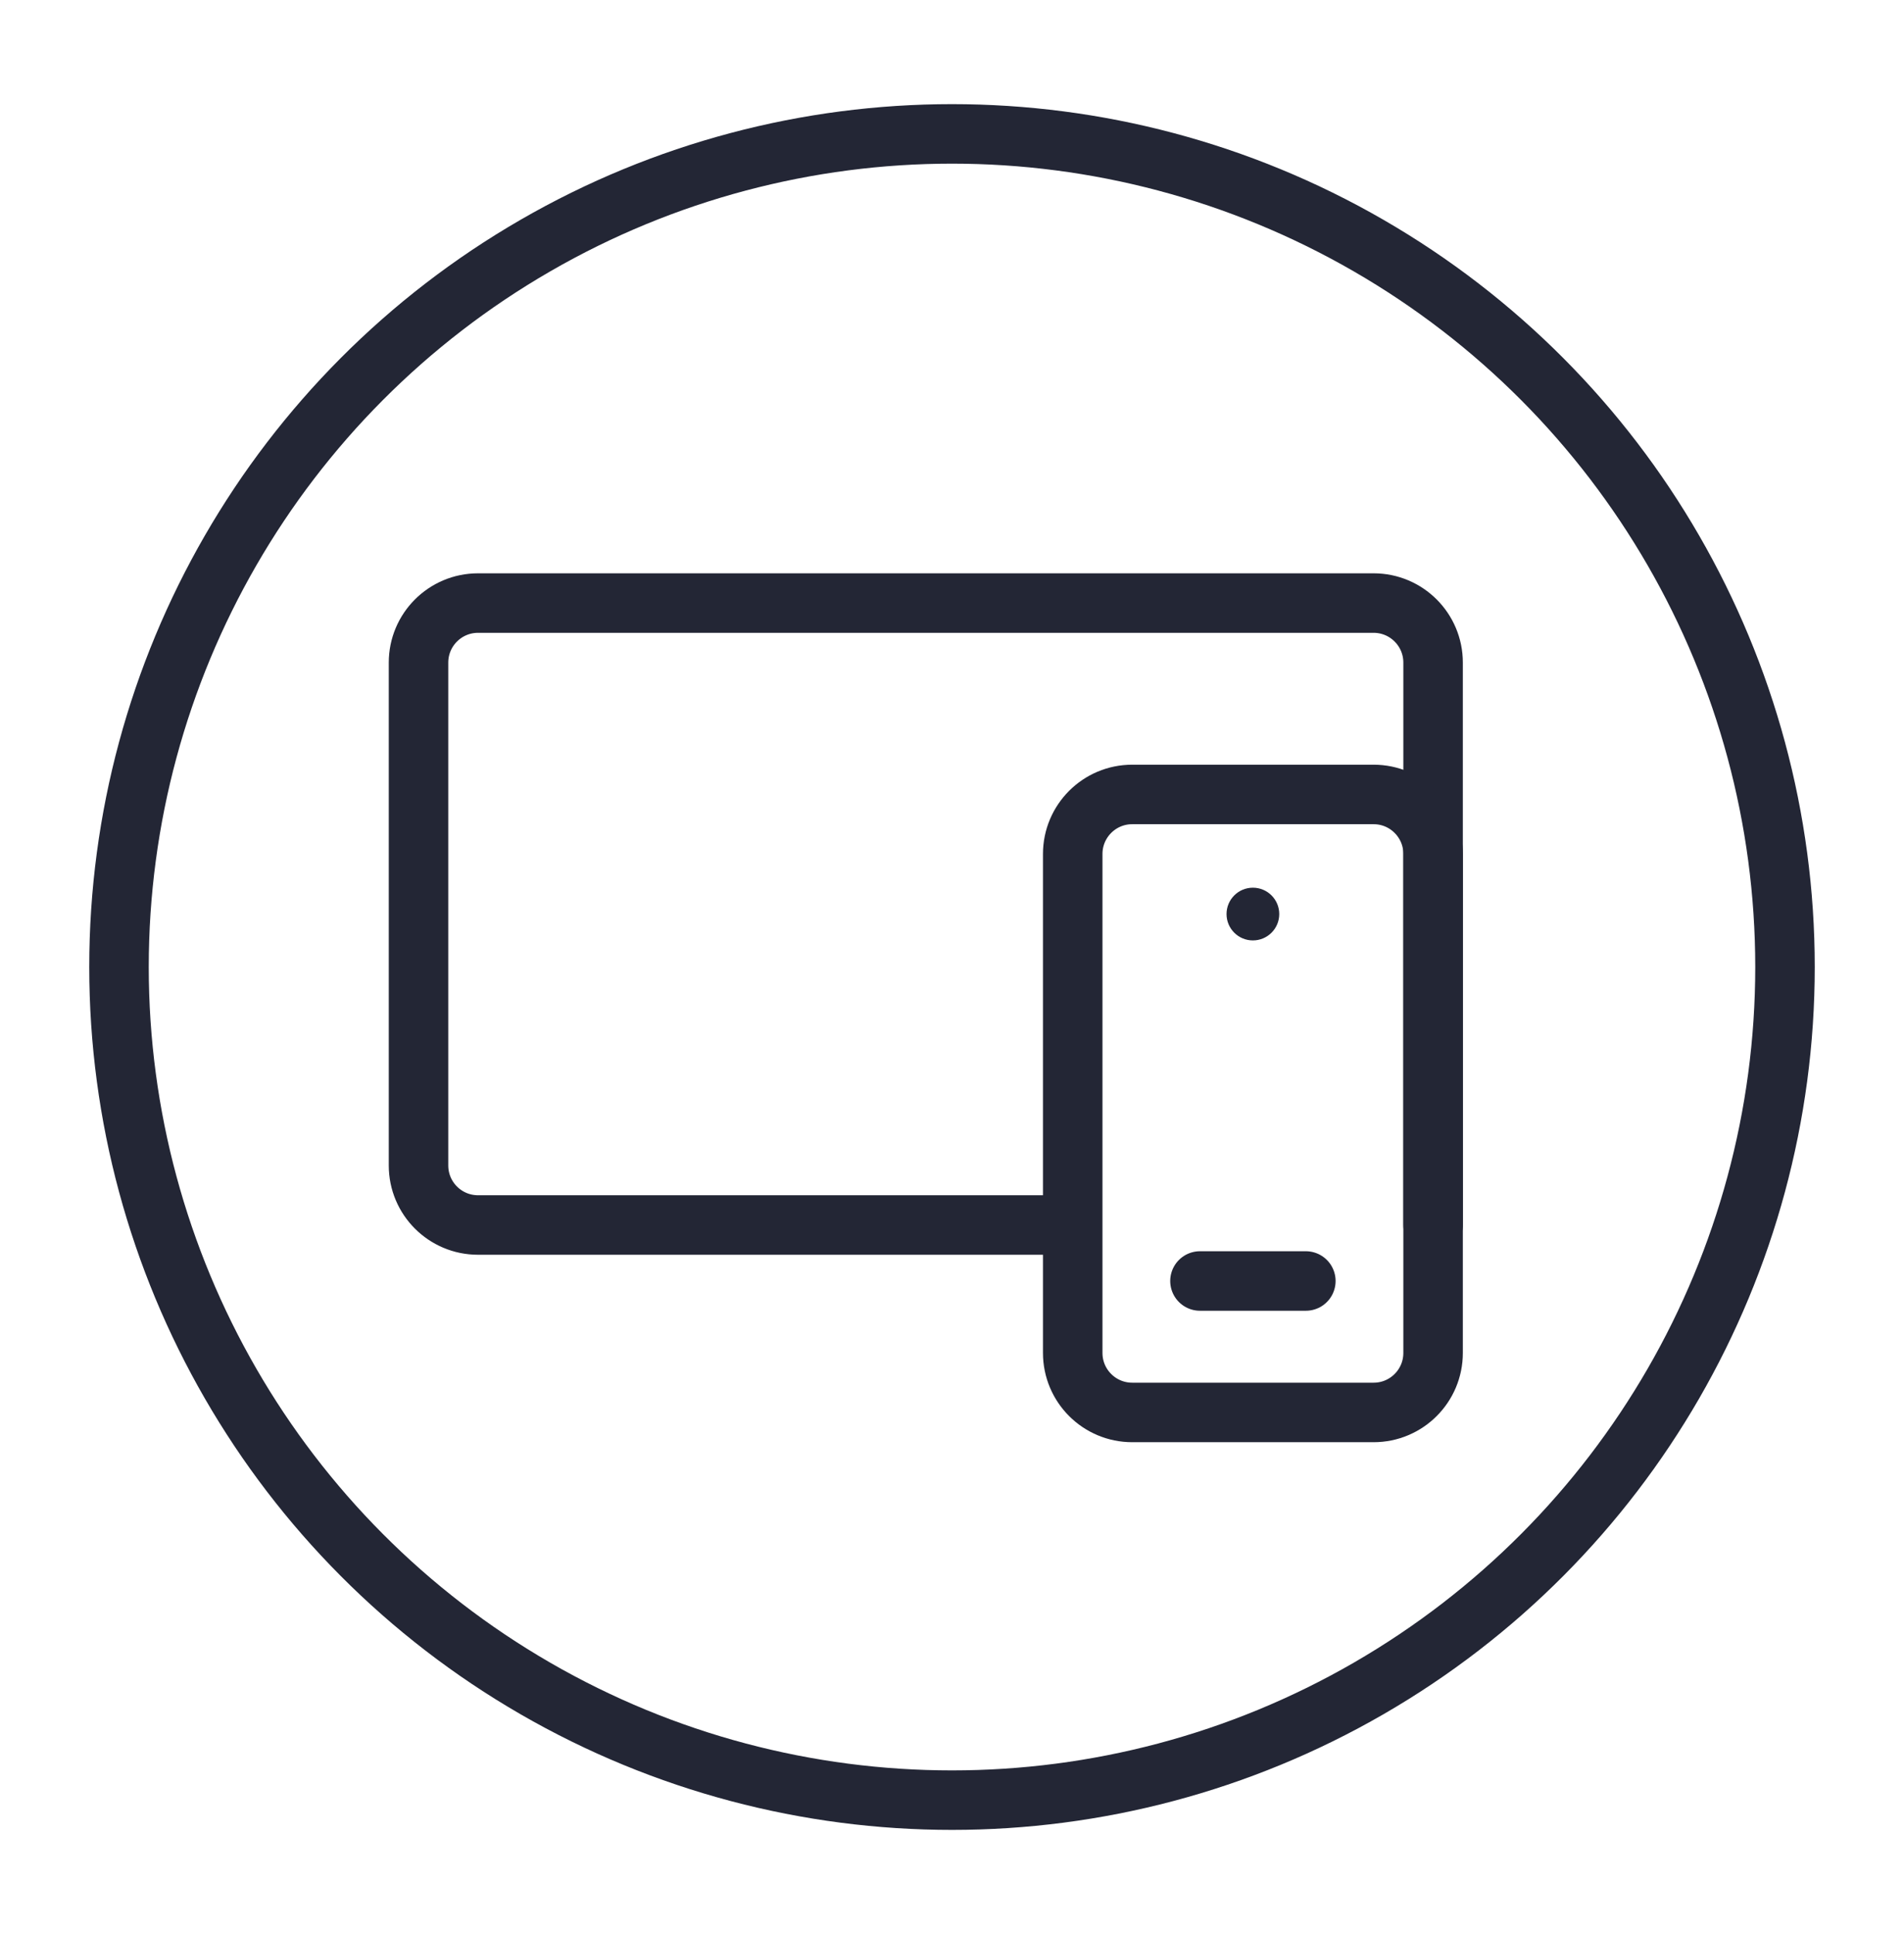
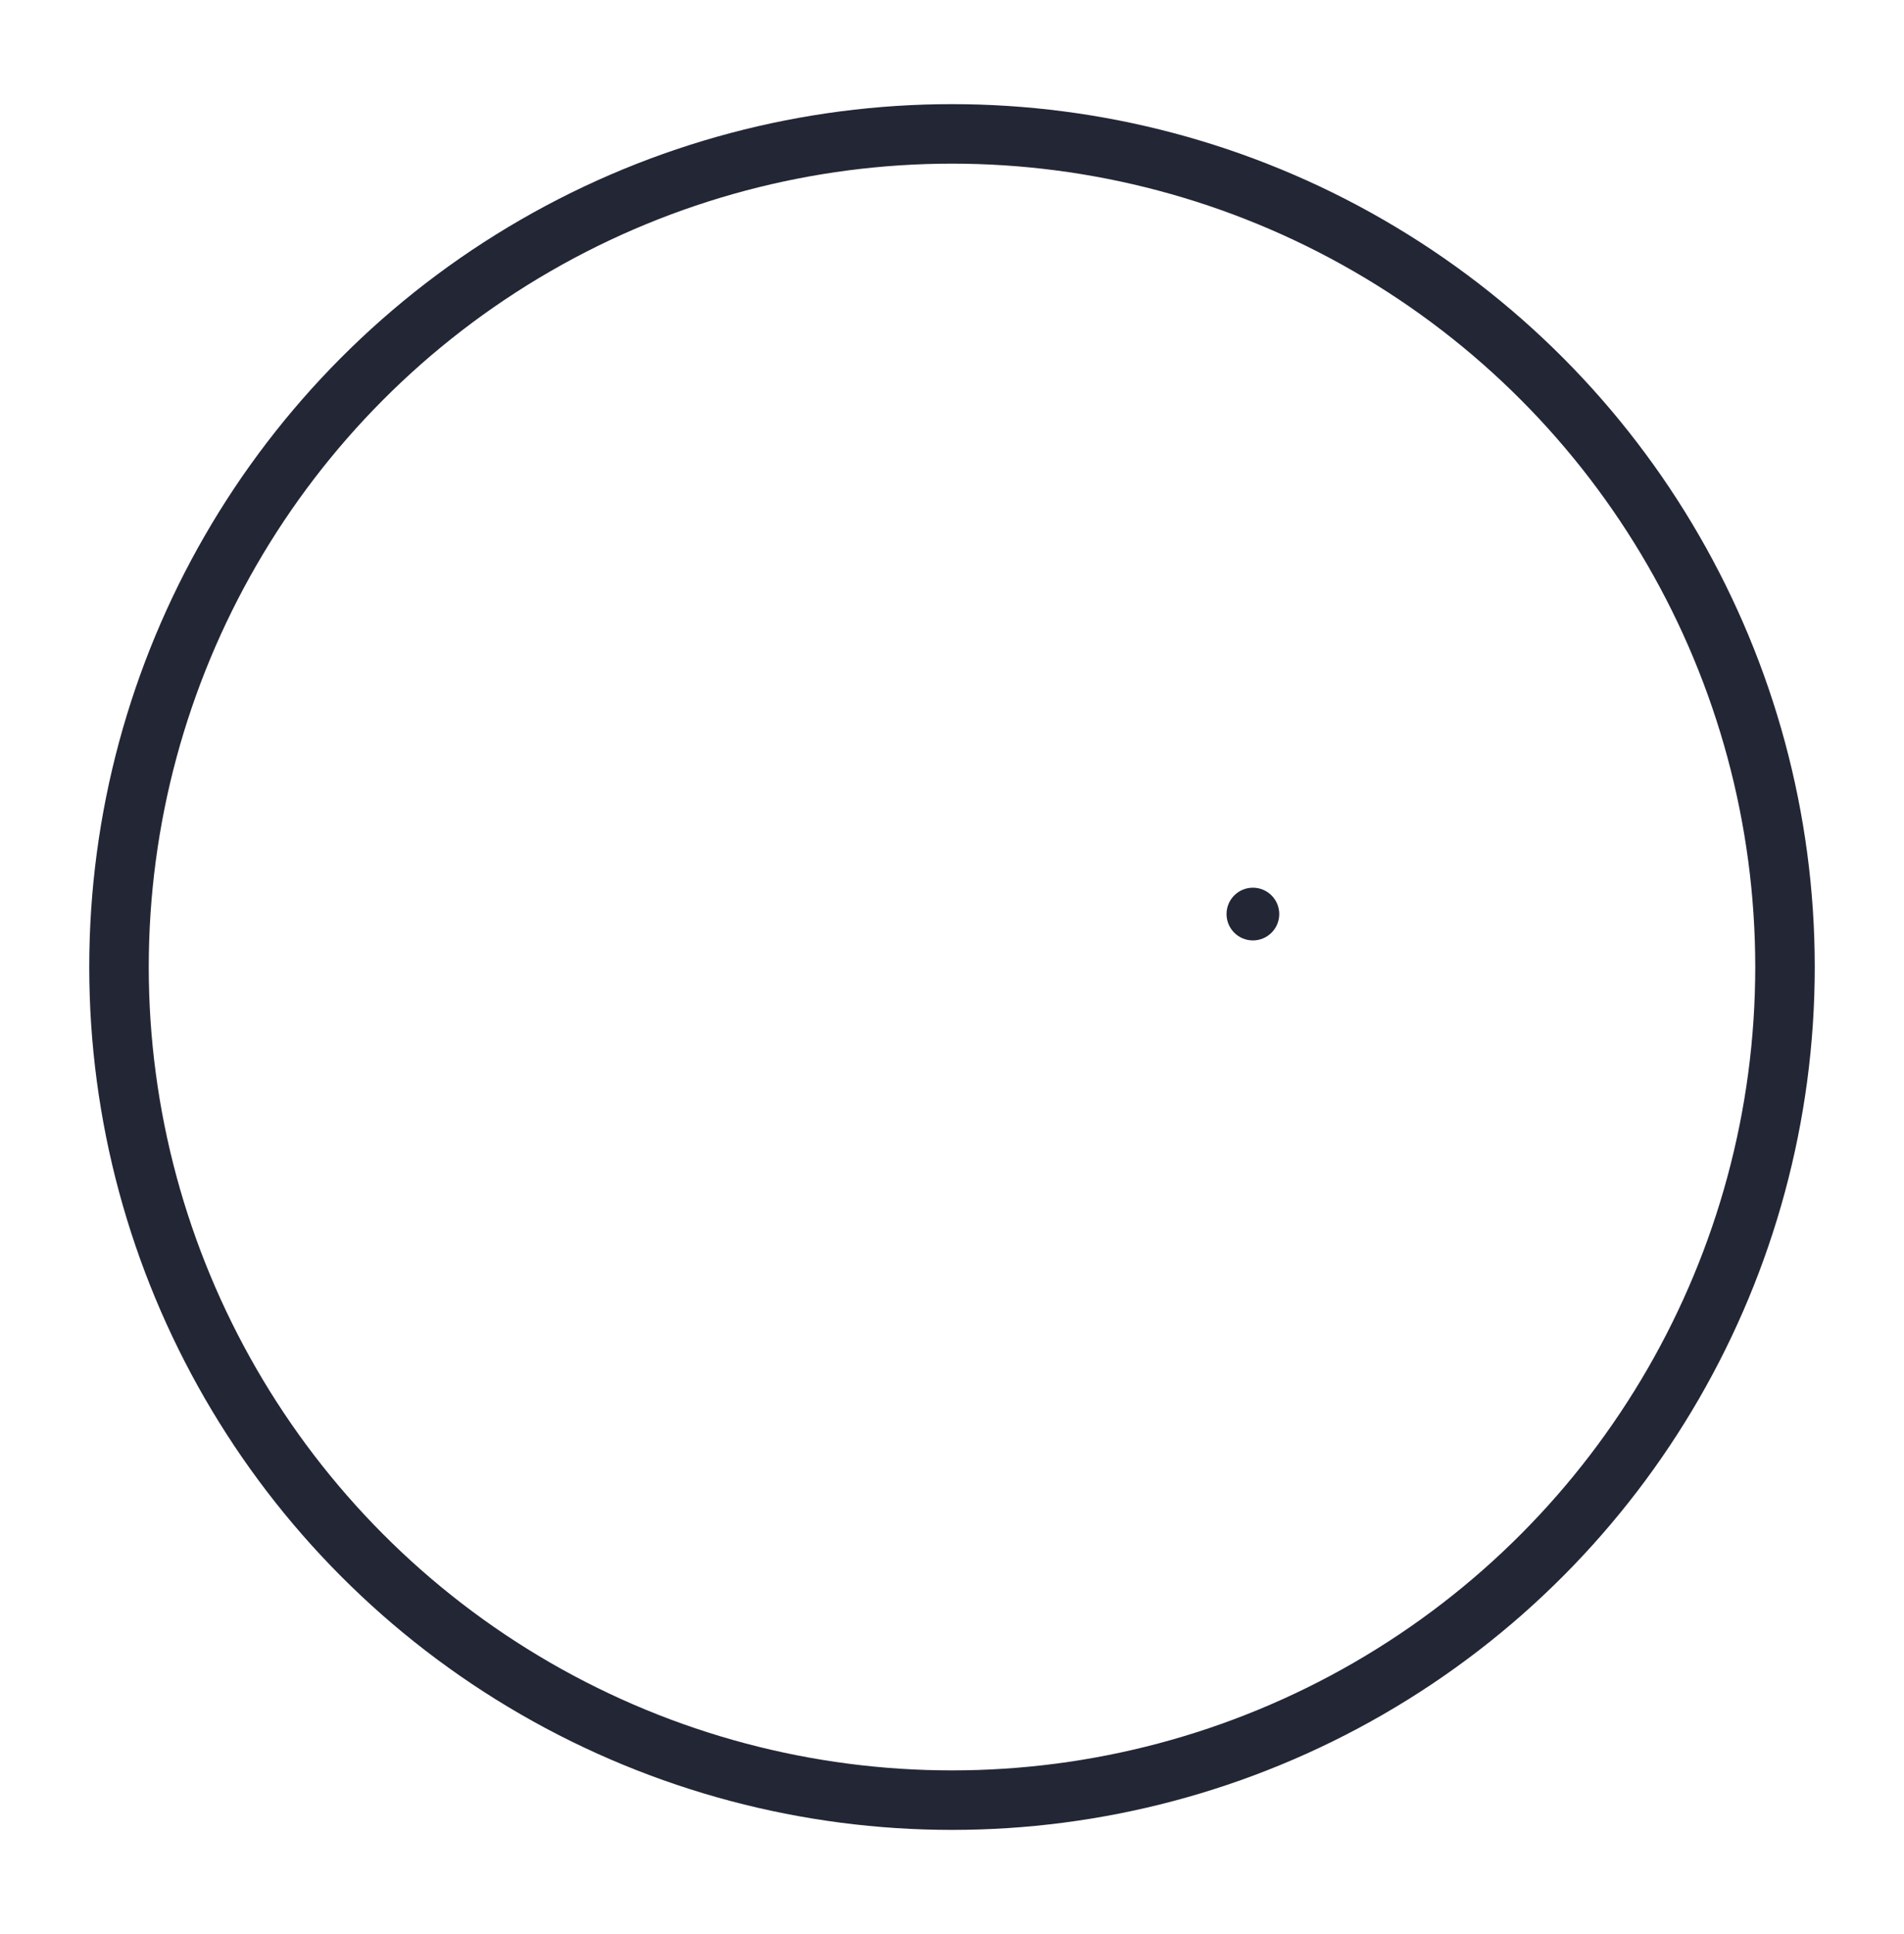
<svg xmlns="http://www.w3.org/2000/svg" width="64" height="65" viewBox="0 0 64 65" fill="none">
  <circle cx="32" cy="32.5" r="28" stroke="#232635" stroke-width="2" />
-   <path d="M48.171 41.17V22.268C48.171 21.164 47.276 20.268 46.171 20.268H16.068C14.963 20.268 14.068 21.164 14.068 22.268V39.17C14.068 40.275 14.963 41.17 16.068 41.17H35.293" stroke="#232635" stroke-width="2" stroke-linecap="round" />
-   <path d="M38.058 26.7H46.171C47.276 26.7 48.171 27.596 48.171 28.7V45.47C48.171 46.575 47.276 47.47 46.171 47.47H38.058C36.953 47.47 36.058 46.575 36.058 45.47V28.7C36.058 27.596 36.953 26.7 38.058 26.7Z" stroke="#232635" stroke-width="2" stroke-linecap="round" />
-   <path d="M43.894 43.052H40.335" stroke="#232635" stroke-width="2" stroke-linecap="round" />
  <circle cx="0.886" cy="0.886" r="0.886" transform="matrix(-1 0 0 1 43 29.834)" fill="#232635" />
</svg>